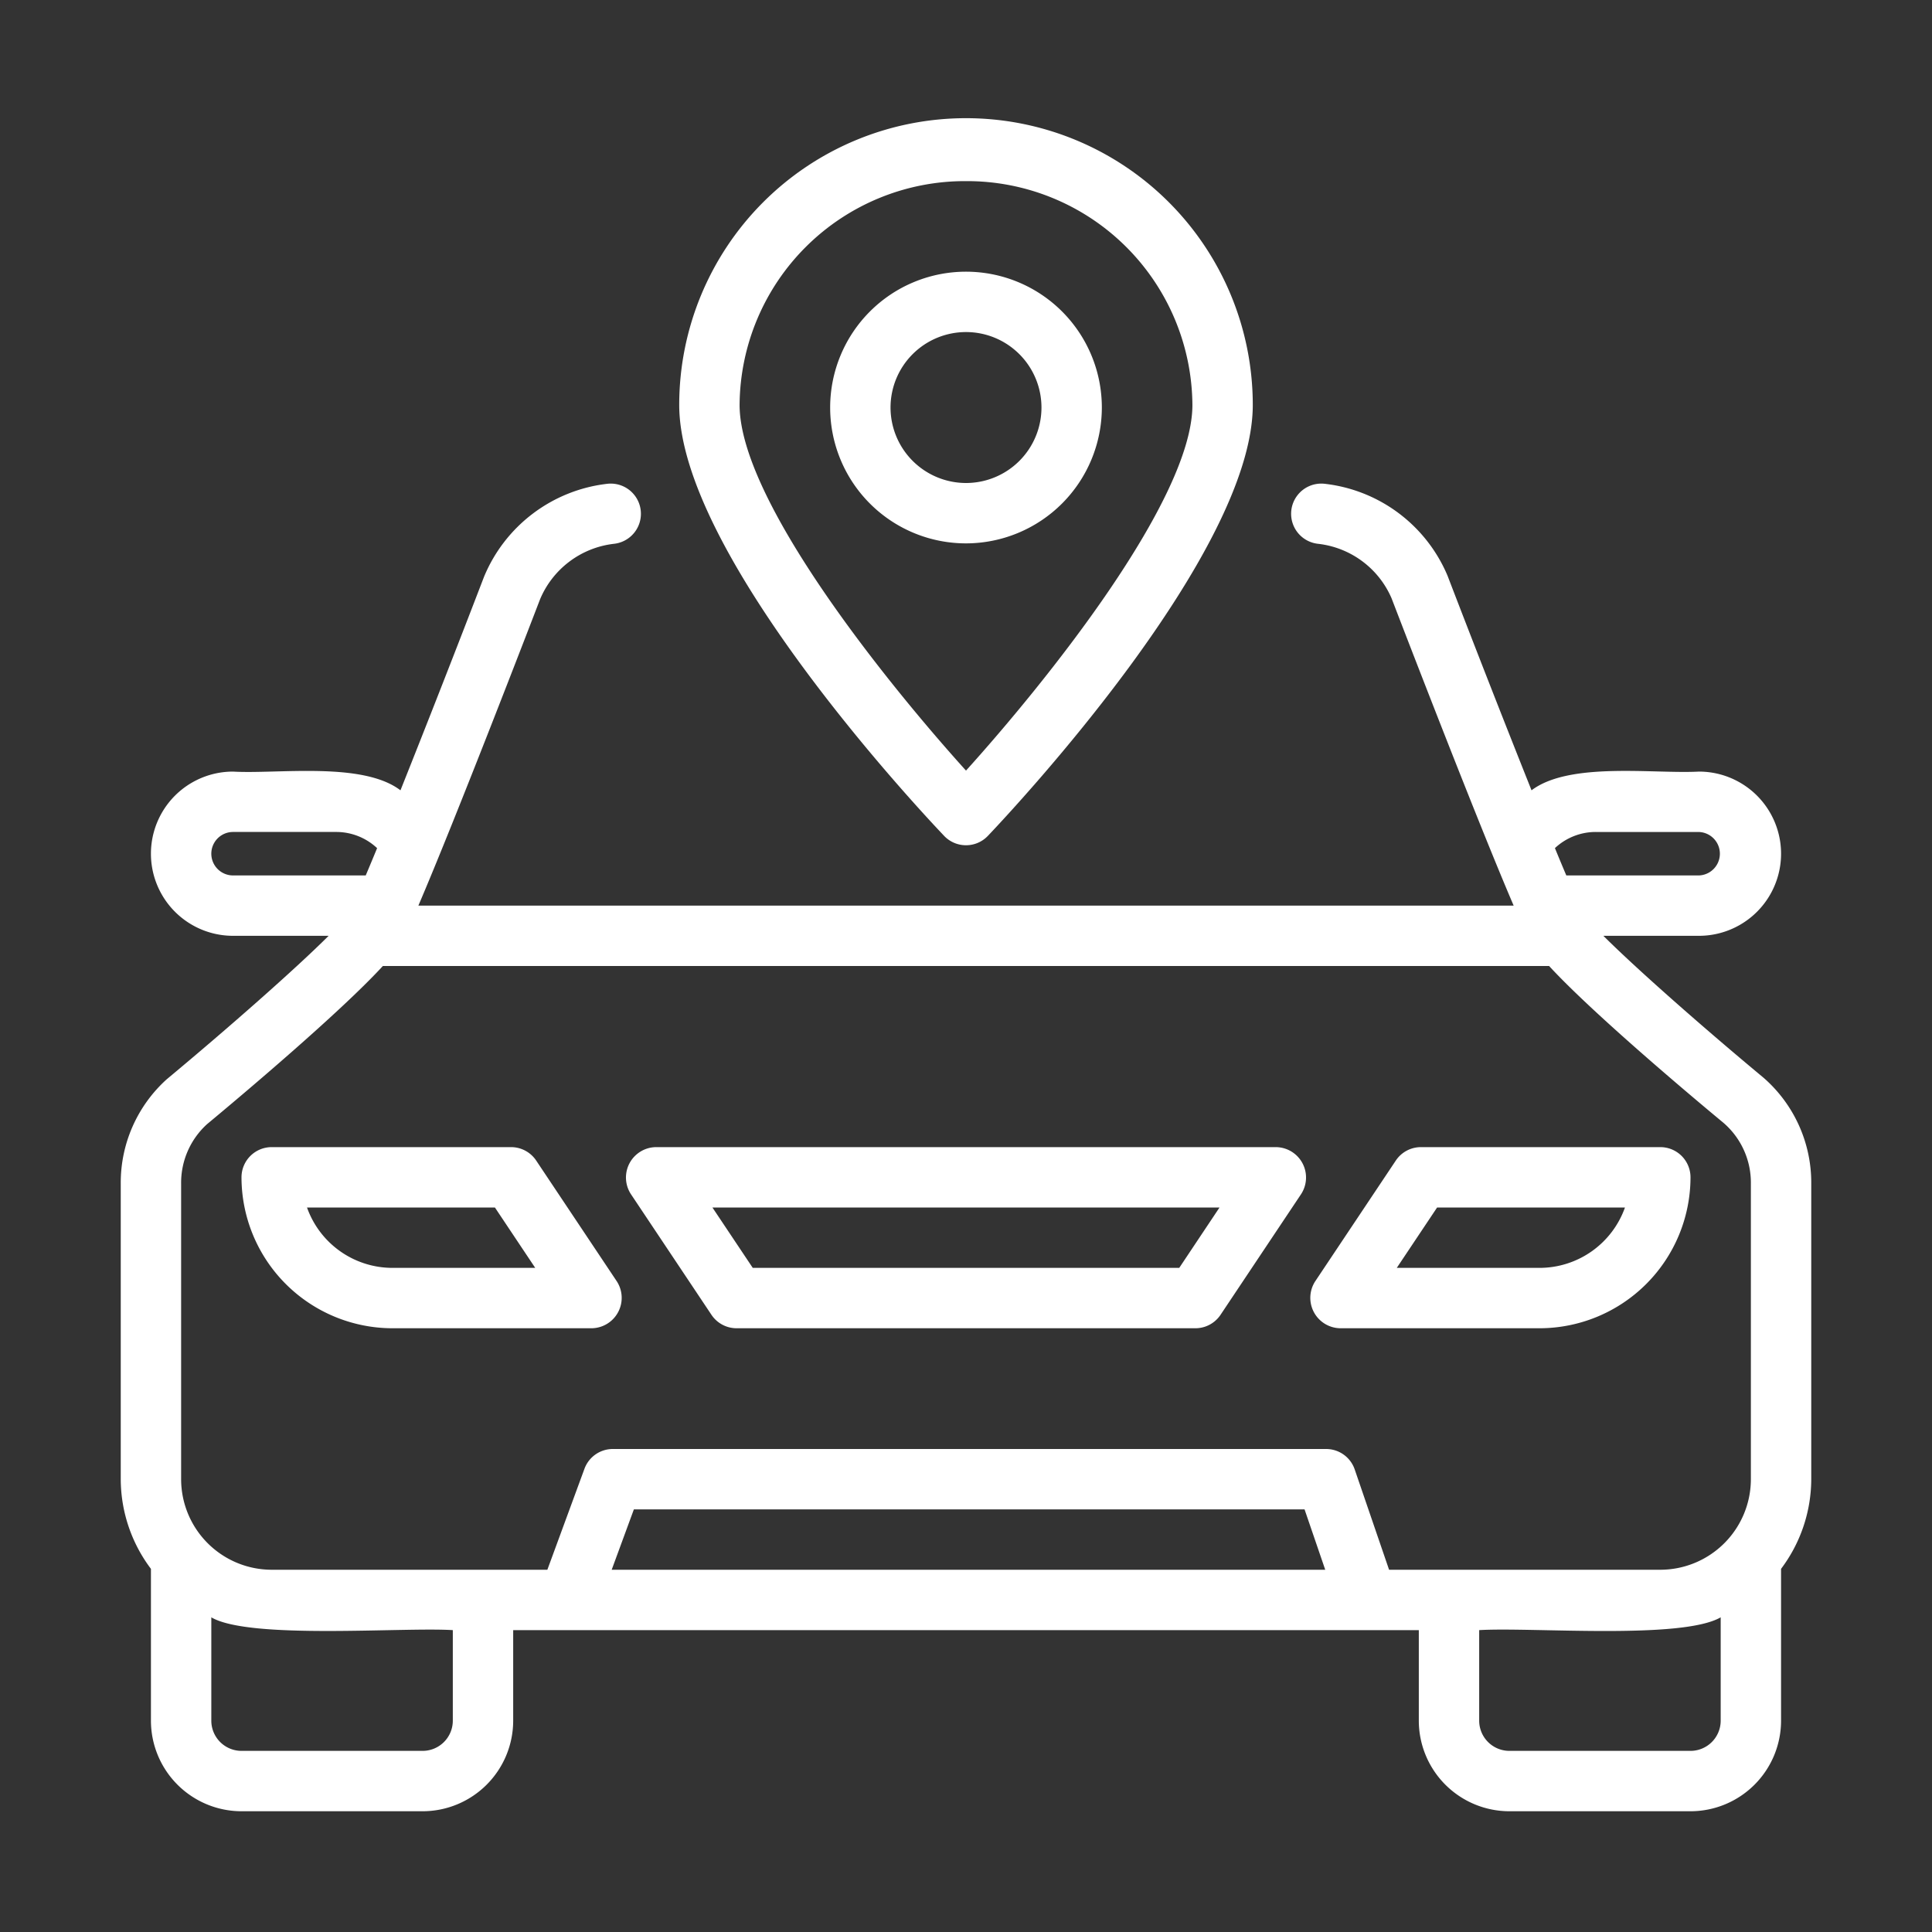
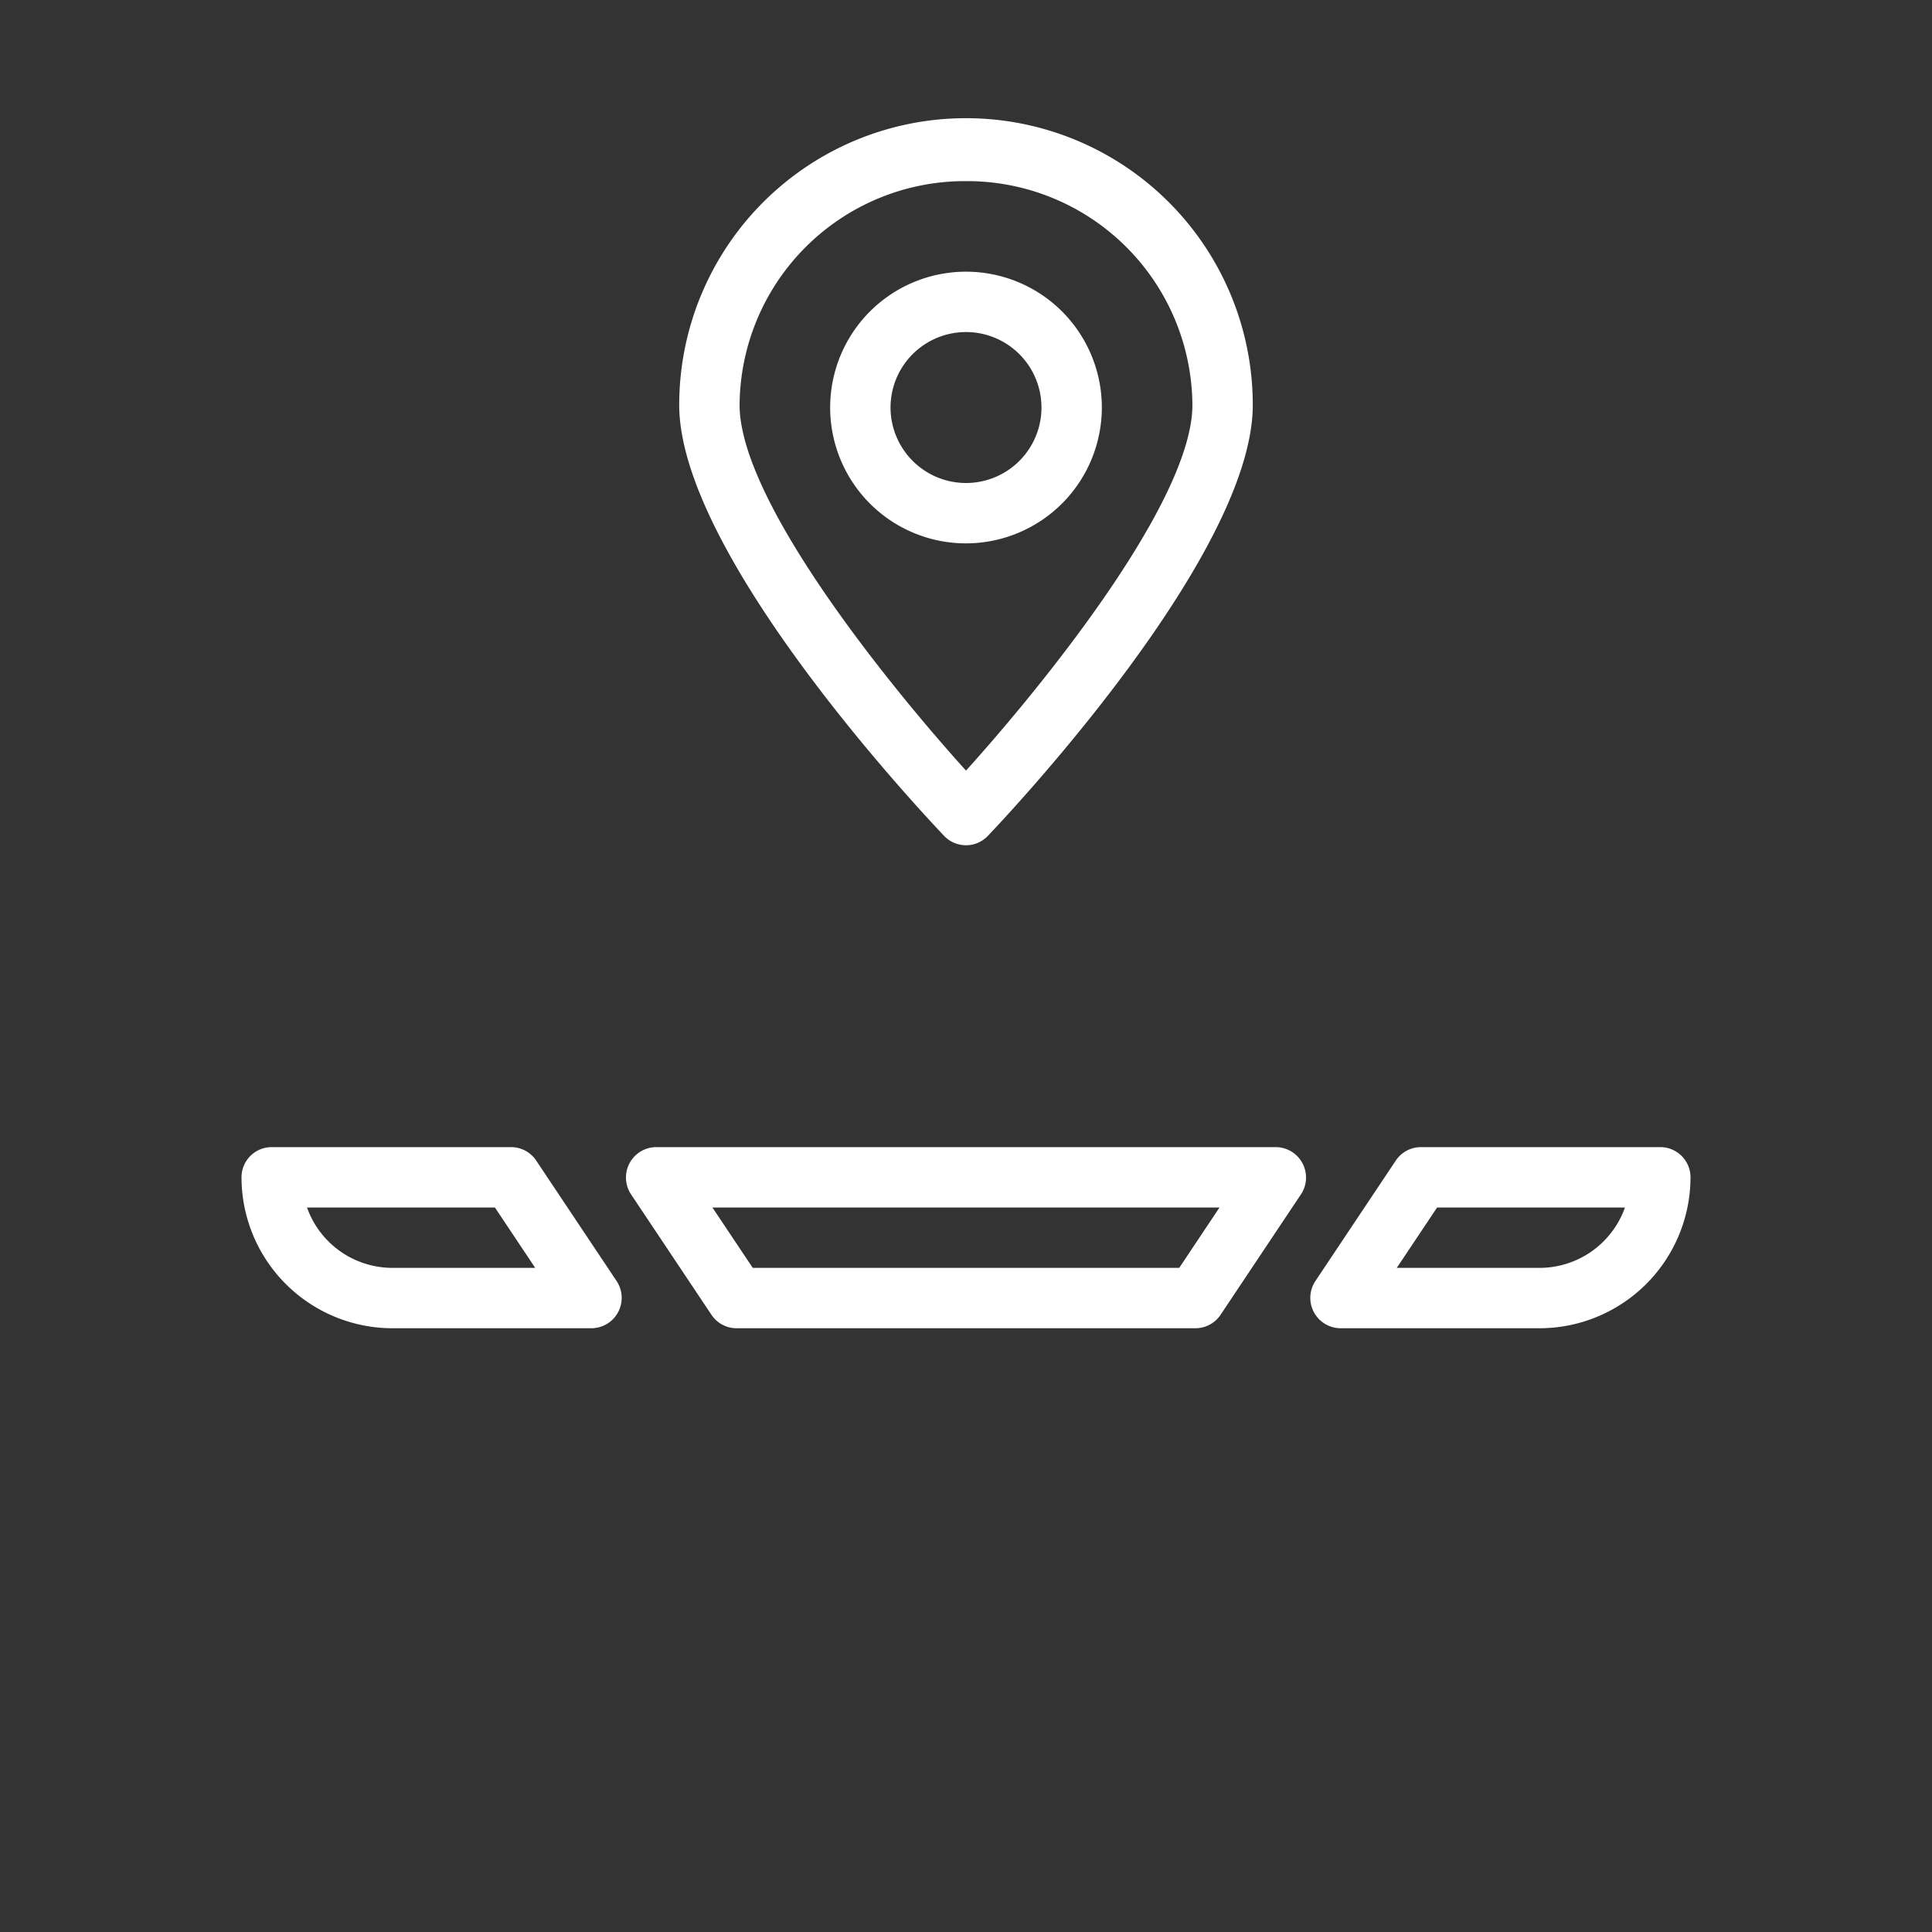
<svg xmlns="http://www.w3.org/2000/svg" version="1.1" width="512" height="512" x="0" y="0" viewBox="0 0 64 64" style="enable-background:new 0 0 512 512" xml:space="preserve" class="">
  <rect x="0" y="0" width="64" height="64" fill="#333333" stroke="none" />
  <g>
-     <path d="M58.419 35.701c-1.984-1.649-4.209-3.606-5.305-4.701h3.166a2.72 2.72 0 0 0 0-5.44c-1.5.081-4.285-.335-5.546.62a597.071 597.071 0 0 1-2.783-7.11 5.03 5.03 0 0 0-4.071-3.044 1 1 0 1 0-.22 1.988 3.018 3.018 0 0 1 2.437 1.804c.332.865 2.81 7.305 4.045 10.182H13.859c1.233-2.874 3.71-9.311 4.032-10.15a3.03 3.03 0 0 1 2.45-1.836 1 1 0 0 0-.22-1.988 5.042 5.042 0 0 0-4.085 3.076 590.397 590.397 0 0 1-2.77 7.078c-1.261-.961-4.077-.533-5.546-.62a2.72 2.72 0 0 0 0 5.44h3.166c-1.1 1.099-3.334 3.064-5.36 4.75A4.61 4.61 0 0 0 4 39.21V49a4.953 4.953 0 0 0 1 2.97V57a3.003 3.003 0 0 0 3 3h6a3.003 3.003 0 0 0 3-3v-3h30v3a3.003 3.003 0 0 0 3 3h6a3.003 3.003 0 0 0 3-3v-5.03A4.953 4.953 0 0 0 60 49v-9.79a4.609 4.609 0 0 0-1.581-3.509Zm-5.57-8.14h3.431a.72.72 0 0 1 0 1.439h-4.394c-.115-.272-.24-.57-.377-.905a1.978 1.978 0 0 1 1.34-.535ZM7.72 29a.72.72 0 0 1 0-1.44h3.431a1.977 1.977 0 0 1 1.341.536 95.17 95.17 0 0 1-.377.904ZM15 57a1.001 1.001 0 0 1-1 1H8a1.001 1.001 0 0 1-1-1v-3.424c1.26.744 6.343.32 8 .424Zm5.263-5 .735-2h22.217l.685 2ZM57 57a1.001 1.001 0 0 1-1 1h-6a1.001 1.001 0 0 1-1-1v-3c1.73-.105 6.71.323 8-.424Zm1-8a3.003 3.003 0 0 1-3 3h-8.985l-1.139-3.324A1 1 0 0 0 43.93 48H20.3a1 1 0 0 0-.939.655L18.132 52H9a3.003 3.003 0 0 1-3-3v-9.79a2.622 2.622 0 0 1 .858-1.97c1.122-.932 4.4-3.69 5.825-5.24h38.633c1.423 1.547 4.695 4.3 5.77 5.19A2.614 2.614 0 0 1 58 39.21Z" fill="#ffffff" opacity="1" data-original="#000000" />
    <path d="M17.762 38.445A1.001 1.001 0 0 0 16.93 38H9a1 1 0 0 0-1 1 5.006 5.006 0 0 0 5 5h6.6a1.007 1.007 0 0 0 .832-1.555ZM13 42a3.006 3.006 0 0 1-2.83-2h6.225l1.335 2ZM42.27 38H21.73a1.007 1.007 0 0 0-.832 1.555l2.67 4A1.001 1.001 0 0 0 24.4 44h15.2a1.001 1.001 0 0 0 .832-.445l2.67-4A1.007 1.007 0 0 0 42.269 38Zm-3.206 4H24.936L23.6 40h16.798ZM55 38h-7.93a1.001 1.001 0 0 0-.832.445l-2.67 4A1.007 1.007 0 0 0 44.4 44H51a5.006 5.006 0 0 0 5-5 1 1 0 0 0-1-1Zm-4 4h-4.73l1.336-2h6.223A3.006 3.006 0 0 1 51 42ZM32 28a.998.998 0 0 0 .725-.311c.898-.944 8.775-9.37 8.775-14.274a9.5 9.5 0 0 0-19 0c0 4.905 7.877 13.33 8.775 14.274A.998.998 0 0 0 32 28Zm0-22a7.466 7.466 0 0 1 7.5 7.415c0 3.158-4.885 9.217-7.5 12.112-2.615-2.894-7.5-8.952-7.5-12.112A7.466 7.466 0 0 1 32 6Z" fill="#ffffff" opacity="1" data-original="#000000" />
    <path d="M36.5 13.5A4.5 4.5 0 1 0 32 18a4.505 4.505 0 0 0 4.5-4.5Zm-7 0A2.5 2.5 0 1 1 32 16a2.503 2.503 0 0 1-2.5-2.5Z" fill="#ffffff" opacity="1" data-original="#000000" />
  </g>
</svg>